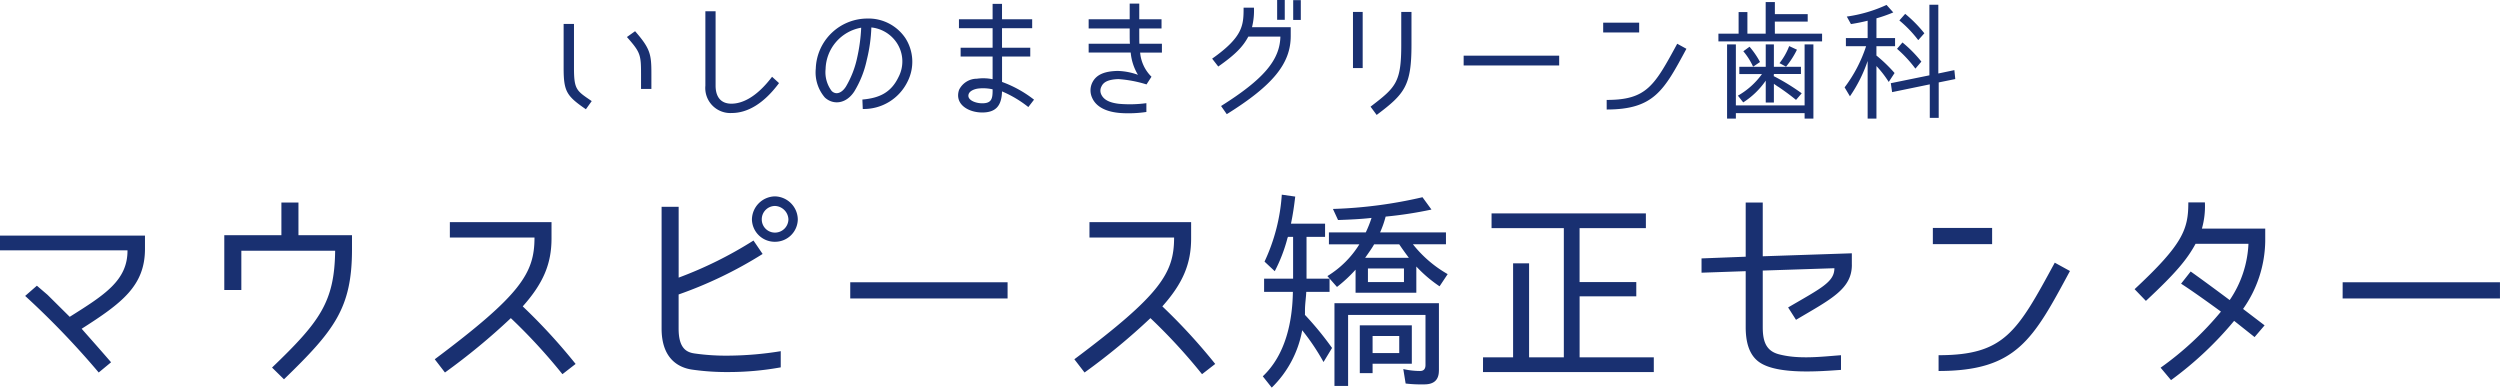
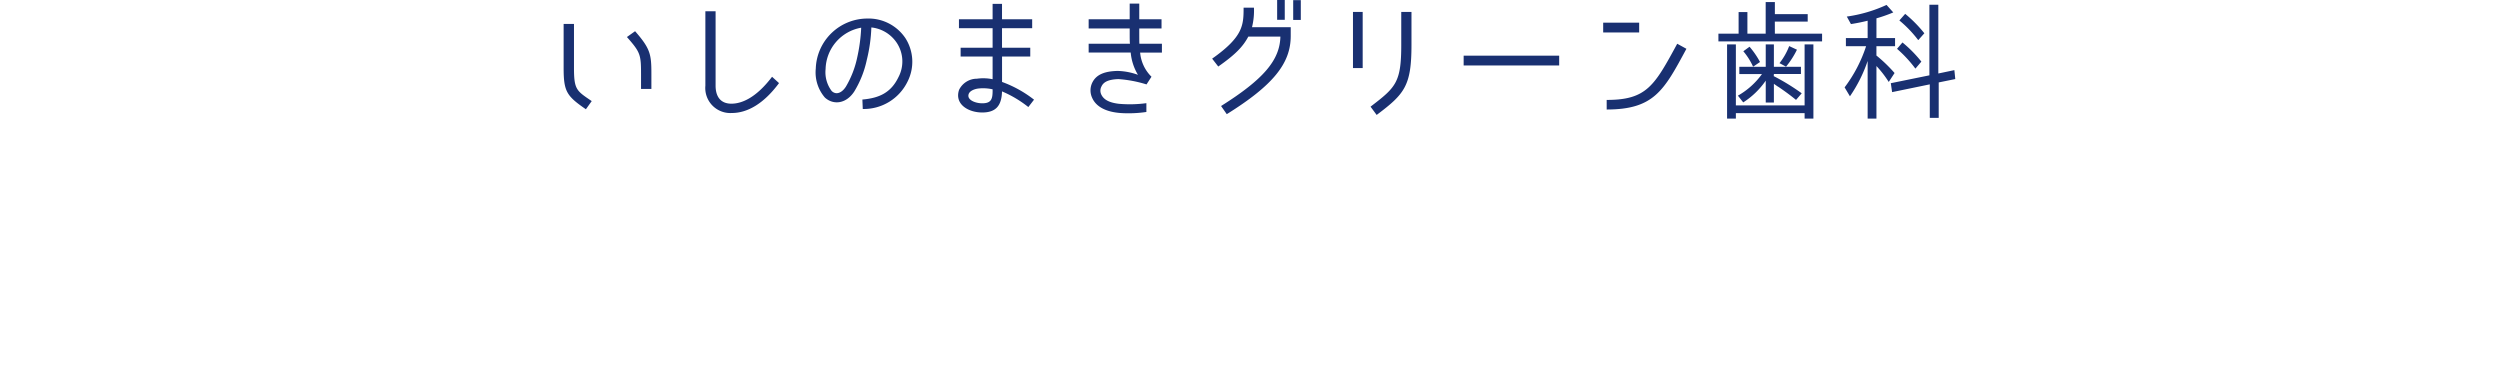
<svg xmlns="http://www.w3.org/2000/svg" id="コンポーネント_18_4" data-name="コンポーネント 18 – 4" width="328.328" height="50.905" viewBox="0 0 328.328 50.905">
-   <path id="パス_663" data-name="パス 663" d="M23.044-16.044V-17.78H4v1.932H20.748c.028,3.976-3.052,5.88-7.588,8.736L10.248-10l-1.4-1.2L7.308-9.856A108.579,108.579,0,0,1,16.968.2l1.624-1.344c-2.016-2.324-3.024-3.444-3.864-4.4C19.992-8.9,23.044-11.172,23.044-16.044Zm27.188.056v-1.848H43.2V-22.12h-2.24v4.284h-7.5v7.2H35.7v-5.152H48.02C47.936-9.044,46-6.468,39.732-.448L41.3,1.092C47.908-5.32,50.232-8.232,50.232-15.988ZM61.1-1.54,62.44.2a84.628,84.628,0,0,0,8.652-7.14A73.8,73.8,0,0,1,77.868.42L79.6-.924a75.949,75.949,0,0,0-6.944-7.56c2.688-3.024,3.78-5.572,3.78-8.932v-2.128H63.084v2.016H74.2C74.2-12.852,72.436-10.024,61.1-1.54ZM106.54-.476V-2.6a44.615,44.615,0,0,1-6.972.588,29.229,29.229,0,0,1-4.284-.28c-1.092-.14-2.156-.644-2.156-3.276v-4.48a54.843,54.843,0,0,0,11.032-5.32l-1.2-1.764a52.5,52.5,0,0,1-9.828,4.872v-9.3h-2.24V-5.572c0,3.976,2.24,5.152,4.06,5.4A32,32,0,0,0,99.68.14,38.454,38.454,0,0,0,106.54-.476Zm2.24-19.432a3.08,3.08,0,0,0-3-3.024,3.085,3.085,0,0,0-3.024,3.024,2.994,2.994,0,0,0,3.024,2.94A2.988,2.988,0,0,0,108.78-19.908Zm-1.232,0a1.769,1.769,0,0,1-1.764,1.736,1.727,1.727,0,0,1-1.736-1.736,1.751,1.751,0,0,1,1.736-1.764A1.832,1.832,0,0,1,107.548-19.908Zm8.12,10.388h20.664v-2.128H115.668ZM145.1-1.54,146.44.2a84.627,84.627,0,0,0,8.652-7.14A73.8,73.8,0,0,1,161.868.42L163.6-.924a75.948,75.948,0,0,0-6.944-7.56c2.688-3.024,3.78-5.572,3.78-8.932v-2.128H147.084v2.016H158.2C158.2-12.852,156.436-10.024,145.1-1.54Zm33.516-8.848v-1.736h-3.024v-5.488h2.436v-1.736h-4.48c.252-1.176.42-2.352.56-3.556l-1.764-.252a24.44,24.44,0,0,1-2.268,8.792l1.344,1.26a20.722,20.722,0,0,0,1.624-4.172,1.578,1.578,0,0,1,.112-.336h.672v5.488h-3.808v1.736h3.78C173.74-6.412,172.816-2.1,169.848.7l1.176,1.484a13.98,13.98,0,0,0,4-7.532,29.265,29.265,0,0,1,2.8,4.172l1.12-1.848a41.279,41.279,0,0,0-3.584-4.368h.028v-.616c0-.756.14-1.624.168-2.38Zm3.416-2.912v3.024h7.98V-13.72a17.385,17.385,0,0,0,3.052,2.6l1.064-1.6a15.784,15.784,0,0,1-4.564-3.92h4.34V-18.2h-8.652a12.964,12.964,0,0,0,.728-2.072h-.028A52.39,52.39,0,0,0,192-21.2L190.82-22.82a59.632,59.632,0,0,1-11.76,1.54l.672,1.456c1.484-.056,2.94-.112,4.4-.28a15.841,15.841,0,0,1-.756,1.9h-4.844v1.568h4a12.725,12.725,0,0,1-4.2,4.172l1.26,1.428A18.566,18.566,0,0,0,182.028-13.3Zm7-1.568h-5.74c.392-.56.9-1.26,1.176-1.764h3.3C188.16-16.044,188.608-15.428,189.028-14.868Zm-5.376,3.192v-1.792h4.732v1.792Zm9.324,11.62V-8.9h-13.72V1.96h1.792V-7.364h10.164v6.58c0,.5-.224.784-.7.784A10.118,10.118,0,0,1,188.3-.252l.308,1.9a17.536,17.536,0,0,0,2.436.112C192.3,1.764,192.976,1.2,192.976-.056ZM184.268.28V-.952h5.152v-5.04h-6.832V.28Zm3.5-2.632h-3.5v-2.24h3.5Zm11,2.492H221.2V-1.792h-9.744V-9.8H218.9v-1.876h-7.448V-18.76h8.708v-1.932H199.892v1.932h9.492V-1.792H204.82V-14.14h-2.1V-1.792h-3.948Zm48.44-14.084v-1.512l-11.7.392V-22.12h-2.24v7.112l-5.8.224v1.876l5.8-.2v7.336c0,1.736.336,3.668,1.876,4.676,2.464,1.624,8.148,1.12,10.64.952V-2.072c-2.632.2-5.544.56-8.12-.112-1.792-.448-2.156-1.82-2.156-3.584v-7.42l9.408-.308c0,1.82-1.764,2.632-6.076,5.152l1.036,1.624C244.468-9.436,247.212-10.752,247.212-13.944Zm10.64-4.844v2.128h7.784v-2.128Zm18,5.656-1.988-1.092c-4.928,9.072-6.58,12.152-15.26,12.152V0C268.884,0,271.04-4.2,275.856-13.132ZM301.5-17.024V-18.7h-8.316a10.776,10.776,0,0,0,.392-3.444H291.4c0,3.528-.672,5.46-7.056,11.4l1.484,1.54c3.976-3.7,5.432-5.488,6.524-7.5h6.944a14.2,14.2,0,0,1-2.464,7.392s-3.22-2.408-5.124-3.752l-1.26,1.6c1.96,1.26,5.236,3.668,5.236,3.668a41.315,41.315,0,0,1-7.924,7.364L289.128,1.2a45.86,45.86,0,0,0,8.288-7.784L300.1-4.452l1.316-1.54-2.828-2.156A15.809,15.809,0,0,0,301.5-17.024Zm10.164,7.5h20.664v-2.128H311.668Z" transform="translate(-4.004 48.721)" fill="#193071" />
  <path id="パス_662" data-name="パス 662" d="M5.95-.034l.765-1.071C4.726-2.465,4.386-2.584,4.386-5.474v-5.763H3.026v5.763C3.026-2.38,3.4-1.785,5.95-.034Zm7.242-4.641V-2.7h1.36V-4.675c0-2.55-.119-3.3-2.142-5.61l-1.071.765C13.09-7.531,13.192-7.225,13.192-4.675ZM31.314-3.468,30.4-4.3C28.288-1.513,26.4-.765,25.058-.765c-1.445,0-2.074-.969-2.074-2.363V-12.9H21.641v9.775A3.288,3.288,0,0,0,25.109.459C27.166.459,29.308-.765,31.314-3.468ZM42.262-1.309l.051,1.241a6.4,6.4,0,0,0,5.882-3.6,5.754,5.754,0,0,0-.289-5.712,5.833,5.833,0,0,0-4.981-2.567,6.789,6.789,0,0,0-6.783,6.562,5.063,5.063,0,0,0,1.19,3.808c1.037.969,2.737.918,3.859-.782A13.169,13.169,0,0,0,42.84-6.511a20.5,20.5,0,0,0,.6-4.267A4.58,4.58,0,0,1,46.8-8.721a4.428,4.428,0,0,1,.2,4.471C46.019-2.21,44.472-1.5,42.262-1.309Zm-.68-5.525A12.633,12.633,0,0,1,40.1-3.009c-.493.782-1.258,1.173-1.87.578a4.089,4.089,0,0,1-.8-2.89,5.656,5.656,0,0,1,4.675-5.423A22.408,22.408,0,0,1,41.582-6.834ZM64.056-.323l.748-.969a15.288,15.288,0,0,0-4.2-2.329V-6.953h3.706V-8.109H60.6v-2.567h3.961v-1.173H60.6v-2.023H59.364v2.023h-4.42v1.173h4.42v2.567h-4.2v1.156h4.2v2.975a6.1,6.1,0,0,0-2.057-.068,2.615,2.615,0,0,0-2.346,1.462C54.332-.714,56.151.391,58,.391c1.8,0,2.55-.9,2.6-2.771A14.9,14.9,0,0,1,64.056-.323ZM59.364-2.652C59.381-1.428,59.245-.816,58-.816c-.884,0-1.972-.425-1.8-1.139.1-.476.748-.731,1.275-.8A5.711,5.711,0,0,1,59.364-2.652ZM79.56.323V-.833a16.329,16.329,0,0,1-3.6.085C74.681-.9,73.9-1.292,73.593-2.074a1.16,1.16,0,0,1,.068-.952c.272-.6.918-.918,2.21-.969a16.085,16.085,0,0,1,3.706.7l.646-1h.017a5.041,5.041,0,0,1-1.5-3.179H81.6V-8.636H78.642c-.017-.323-.017-.612-.017-2.006h2.924v-1.207H78.625v-2.057H77.367v2.057H71.978v1.207h5.389c0,1.343,0,1.632.034,2.006H71.978V-7.48H77.5a6.9,6.9,0,0,0,.952,2.924,8.353,8.353,0,0,0-2.669-.51c-1.734.034-2.771.493-3.281,1.445a2.324,2.324,0,0,0-.085,2.04C72.981-.238,74.545.493,76.993.493A15.582,15.582,0,0,0,79.56.323Zm9.809-.782L90.117.612c6.086-3.791,8.4-6.664,8.4-10.268v-1.156H93.432a9,9,0,0,0,.255-2.567h-1.36c0,2.3-.051,3.825-4.131,6.7L89-5.644c2.227-1.564,3.23-2.584,3.944-3.927h4.216C97.087-6.494,94.962-3.978,89.369-.459Zm8.364-13.923h-1v2.6h1Zm2.108.017h-1v2.6h1Zm6.851,1.547V-5.44h1.275v-7.378Zm6.341,4.3v-4.3h1.343v4.3c0,5.406-.884,6.46-4.573,9.231L109-.374C112.336-2.924,113.033-3.553,113.033-8.517Zm8.194,2.737h12.546V-7.072H121.227Zm18.326-5.627v1.292h4.726v-1.292Zm10.931,3.434-1.207-.663c-2.992,5.508-4,7.378-9.265,7.378V0C146.251,0,147.56-2.55,150.484-7.973Zm11.611-3.57h4.318v-.986H162.1V-14.11h-1.207v4.148h-2.4V-12.8h-1.156v2.839h-2.652v1.02H168.3v-1.02H162.1Zm5.066,2.992h-1.156V-.544h-9.027V-8.551h-1.156V1.19h1.156V.476h9.027V1.19h1.156ZM160.9-3.791V-.918h1.071V-3.366c.034.017,0,0,.017,0s.017.017.034.017h-.017l.289.2a2.77,2.77,0,0,0,.289.187c.731.493,1.53,1.071,2.295,1.7l.748-.867a28.494,28.494,0,0,0-3.689-2.261h.017l.017-.272h3.553V-5.61h-3.553V-8.551H160.9V-5.61h-3.468v.952h2.975a9.917,9.917,0,0,1-3.162,2.839l.7.884A10.311,10.311,0,0,0,160.9-3.791Zm1.8-2.295h.017l.85.459A11.371,11.371,0,0,0,165-7.854l-1.02-.476A8.475,8.475,0,0,1,162.707-6.086Zm-3.485.425h.085l.85-.578a11.155,11.155,0,0,0-1.377-2.006l-.816.595A8.625,8.625,0,0,1,159.222-5.661ZM183.6-3.553,185.793-4l-.119-1.173-2.108.442v-9.027h-1.173v9.265h.017l-5.083,1.037.17,1.173,4.947-1.02v4.4h1.173V-3.553Zm-9.316-2.822V1.19h1.156v-6.9a13.858,13.858,0,0,1,1.615,2.091l.765-1.173a19.262,19.262,0,0,0-2.4-2.312h.017V-8.313h2.448V-9.384H175.44v-2.584h-.017a19.142,19.142,0,0,0,2.227-.782l-.884-.986a18.617,18.617,0,0,1-5.219,1.53l.544.986c.765-.119,1.513-.272,2.193-.442v2.278h-2.856v1.071h2.652a18.439,18.439,0,0,1-2.822,5.406l.7,1.173A18.856,18.856,0,0,0,174.284-6.375Zm6.63-2.754h.034l.782-.884a16.987,16.987,0,0,0-2.516-2.55l-.765.867A15.312,15.312,0,0,1,180.914-9.129Zm-.374,3.74h.034l.765-.9a16.536,16.536,0,0,0-2.482-2.516l-.714.833A16.433,16.433,0,0,1,180.54-5.389Z" transform="translate(70.996 14.382)" fill="#193071" />
</svg>